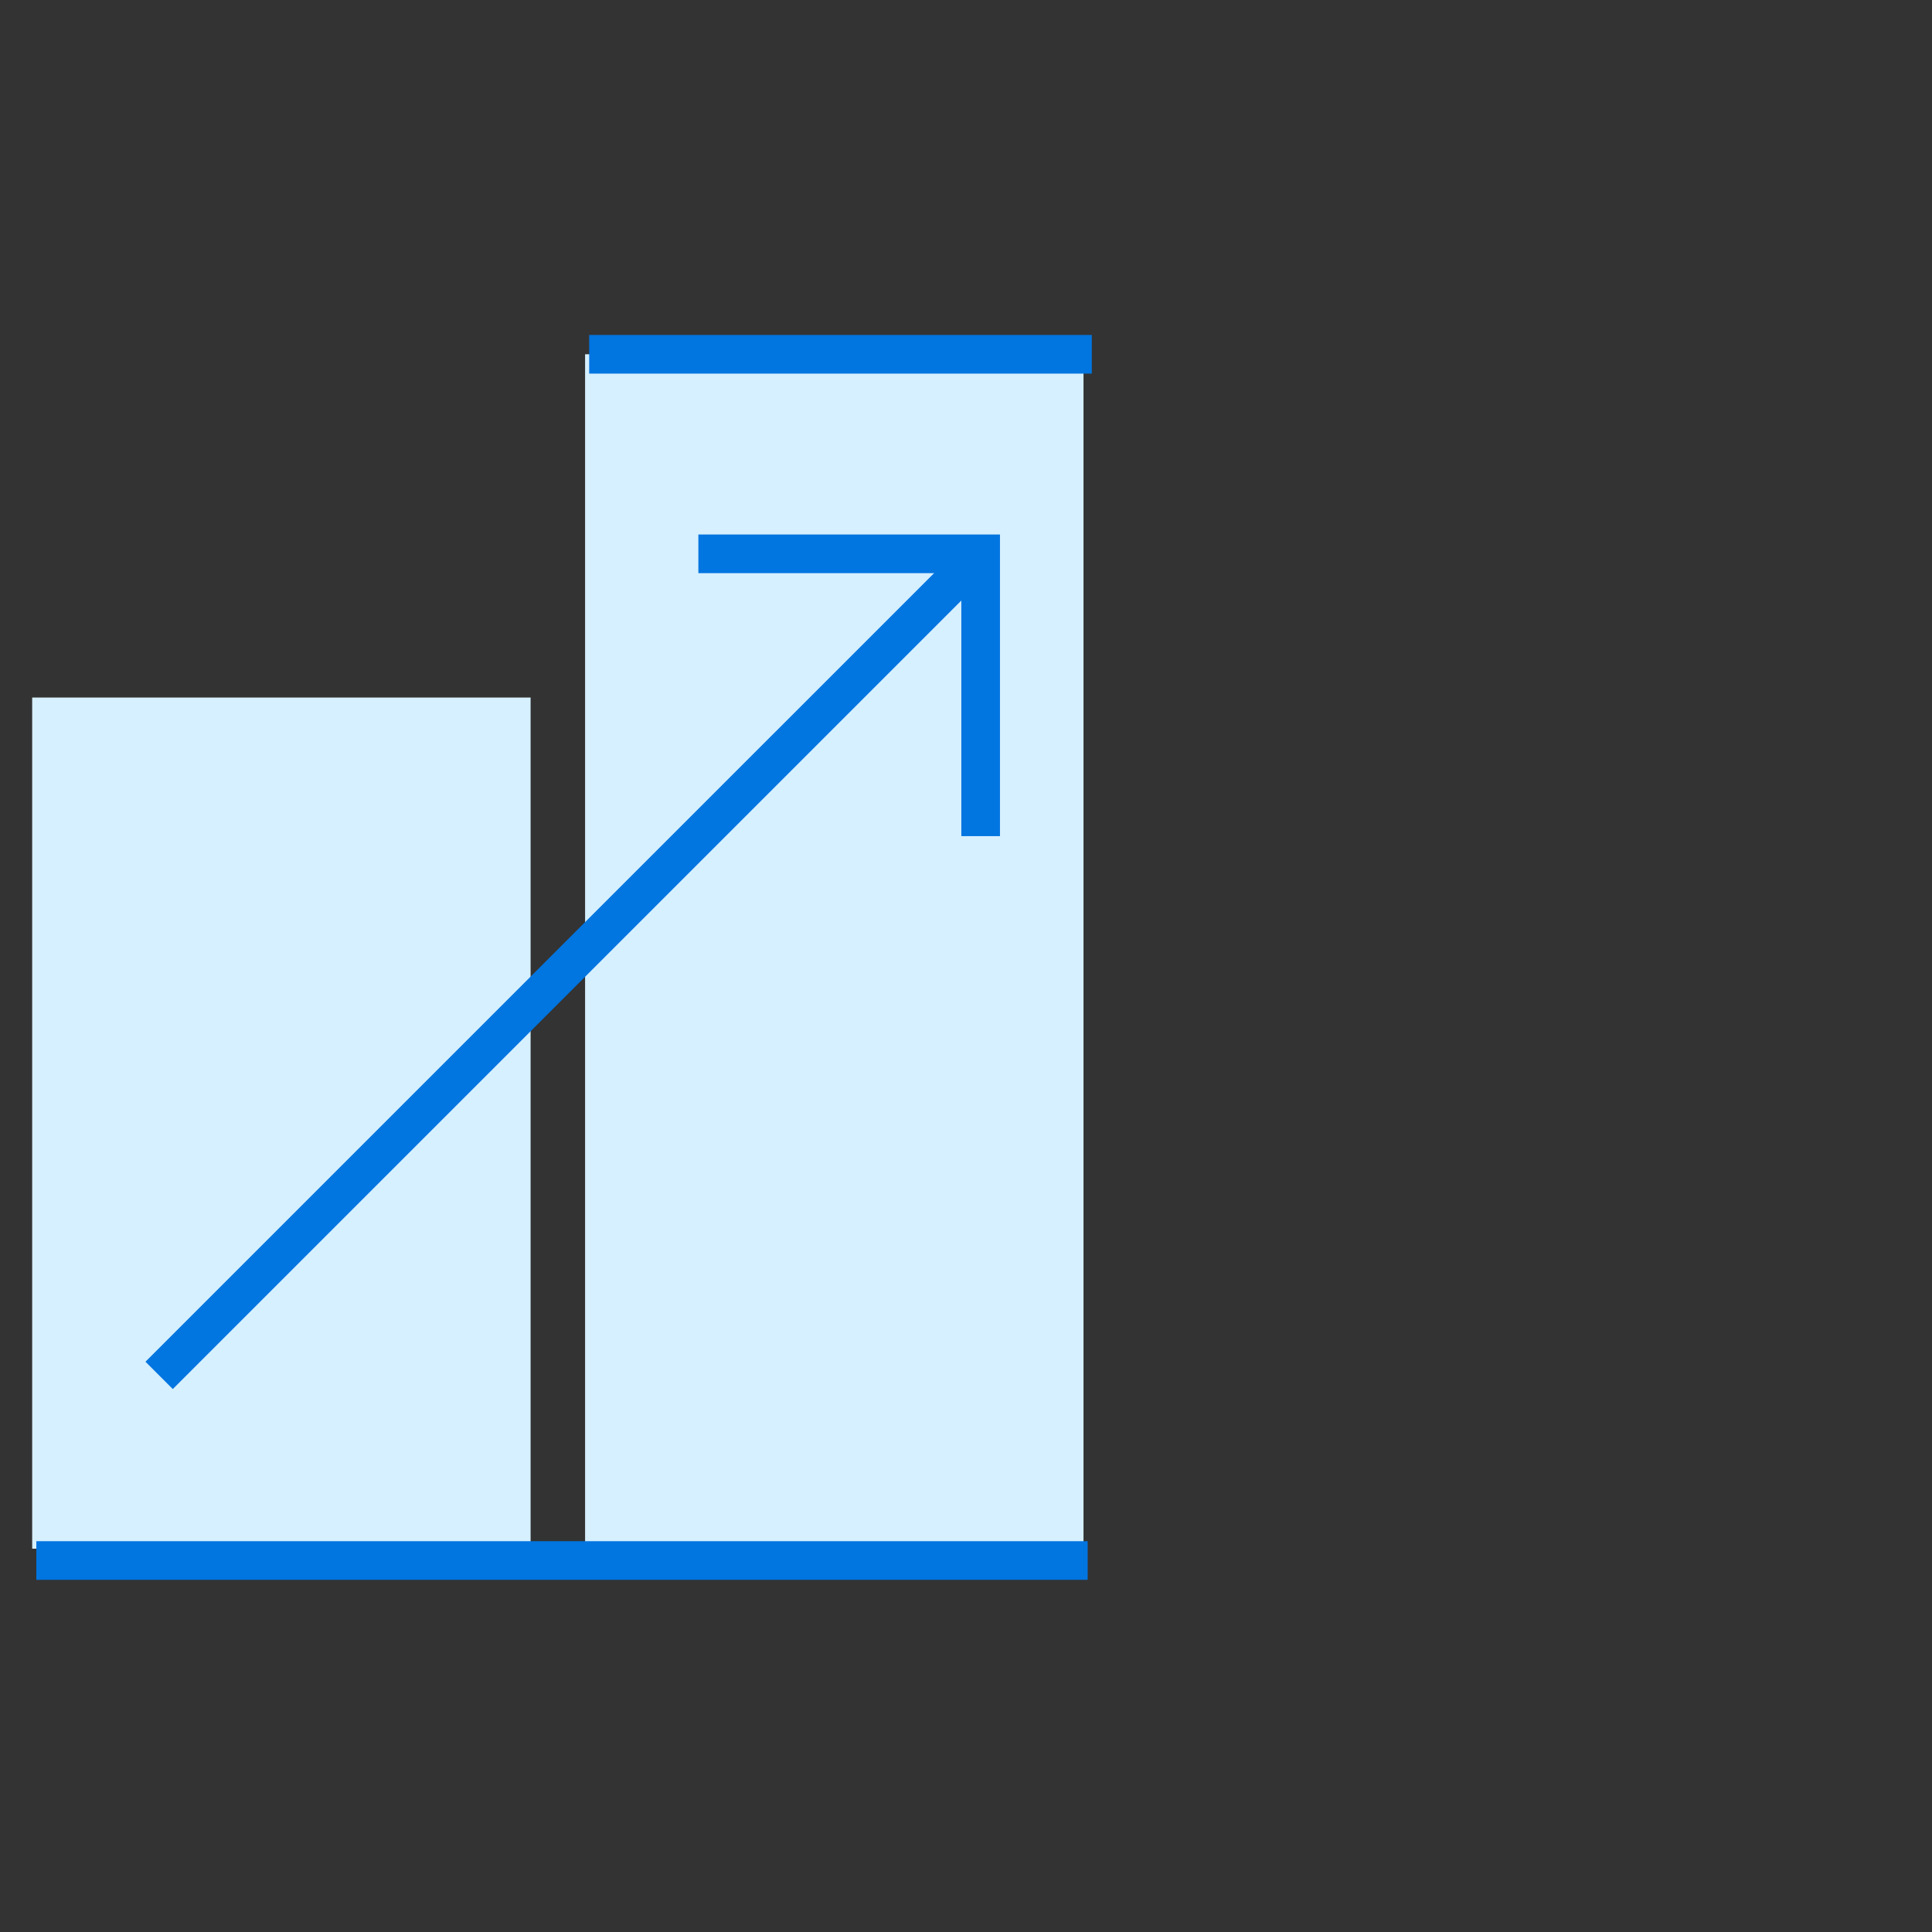
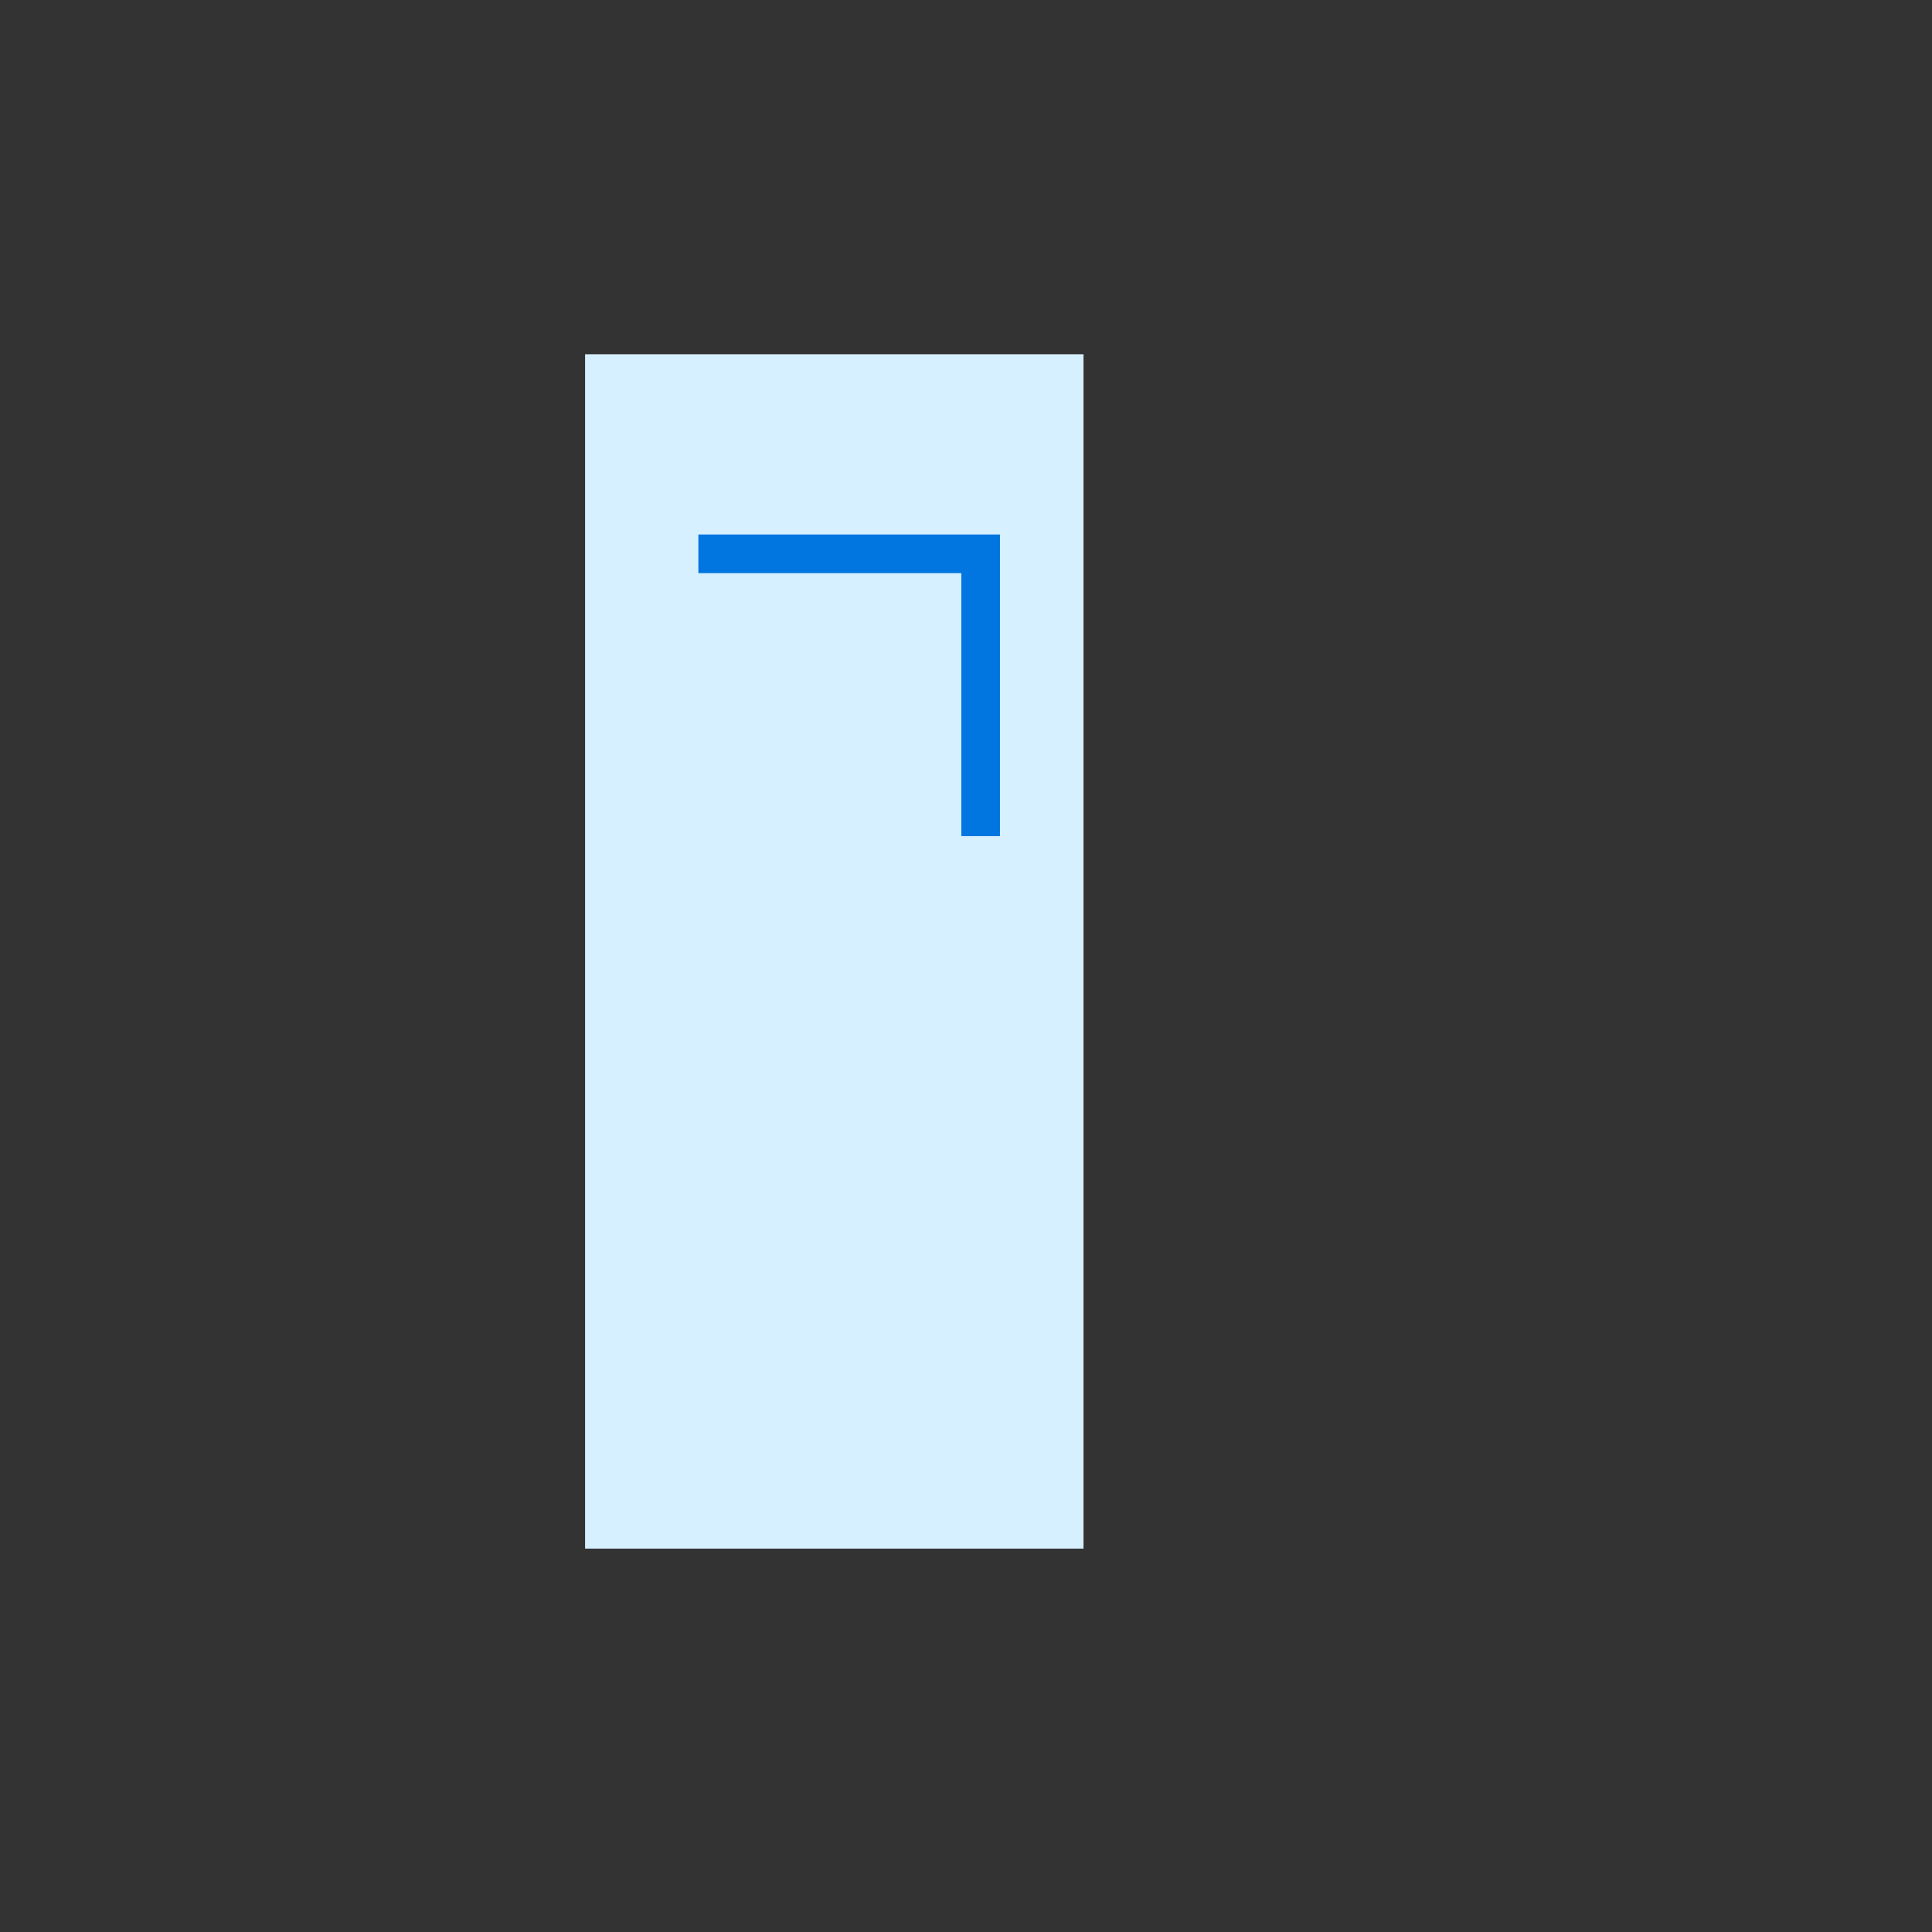
<svg xmlns="http://www.w3.org/2000/svg" width="50" height="50" viewBox="0 0 50 50" fill="none">
  <rect x="0" y="0" width="50" height="50" fill="#333333" stroke="none" />
  <path d="M28.041 9.168H15.142V40.078H28.041V9.168Z" fill="#D6F0FF" />
-   <path d="M13.732 18.052H0.833V40.08H13.732V18.052Z" fill="#D6F0FF" />
  <path d="M18.074 14.333H25.379V21.639" stroke="#0175E0" stroke-miterlimit="10" />
-   <path d="M0.94 40.386H28.149" stroke="#0175E0" stroke-miterlimit="10" />
-   <path d="M15.248 9.169H28.256" stroke="#0175E0" stroke-miterlimit="10" />
-   <path d="M25.212 14.502L4.118 35.595" stroke="#0175E0" stroke-miterlimit="10" />
</svg>